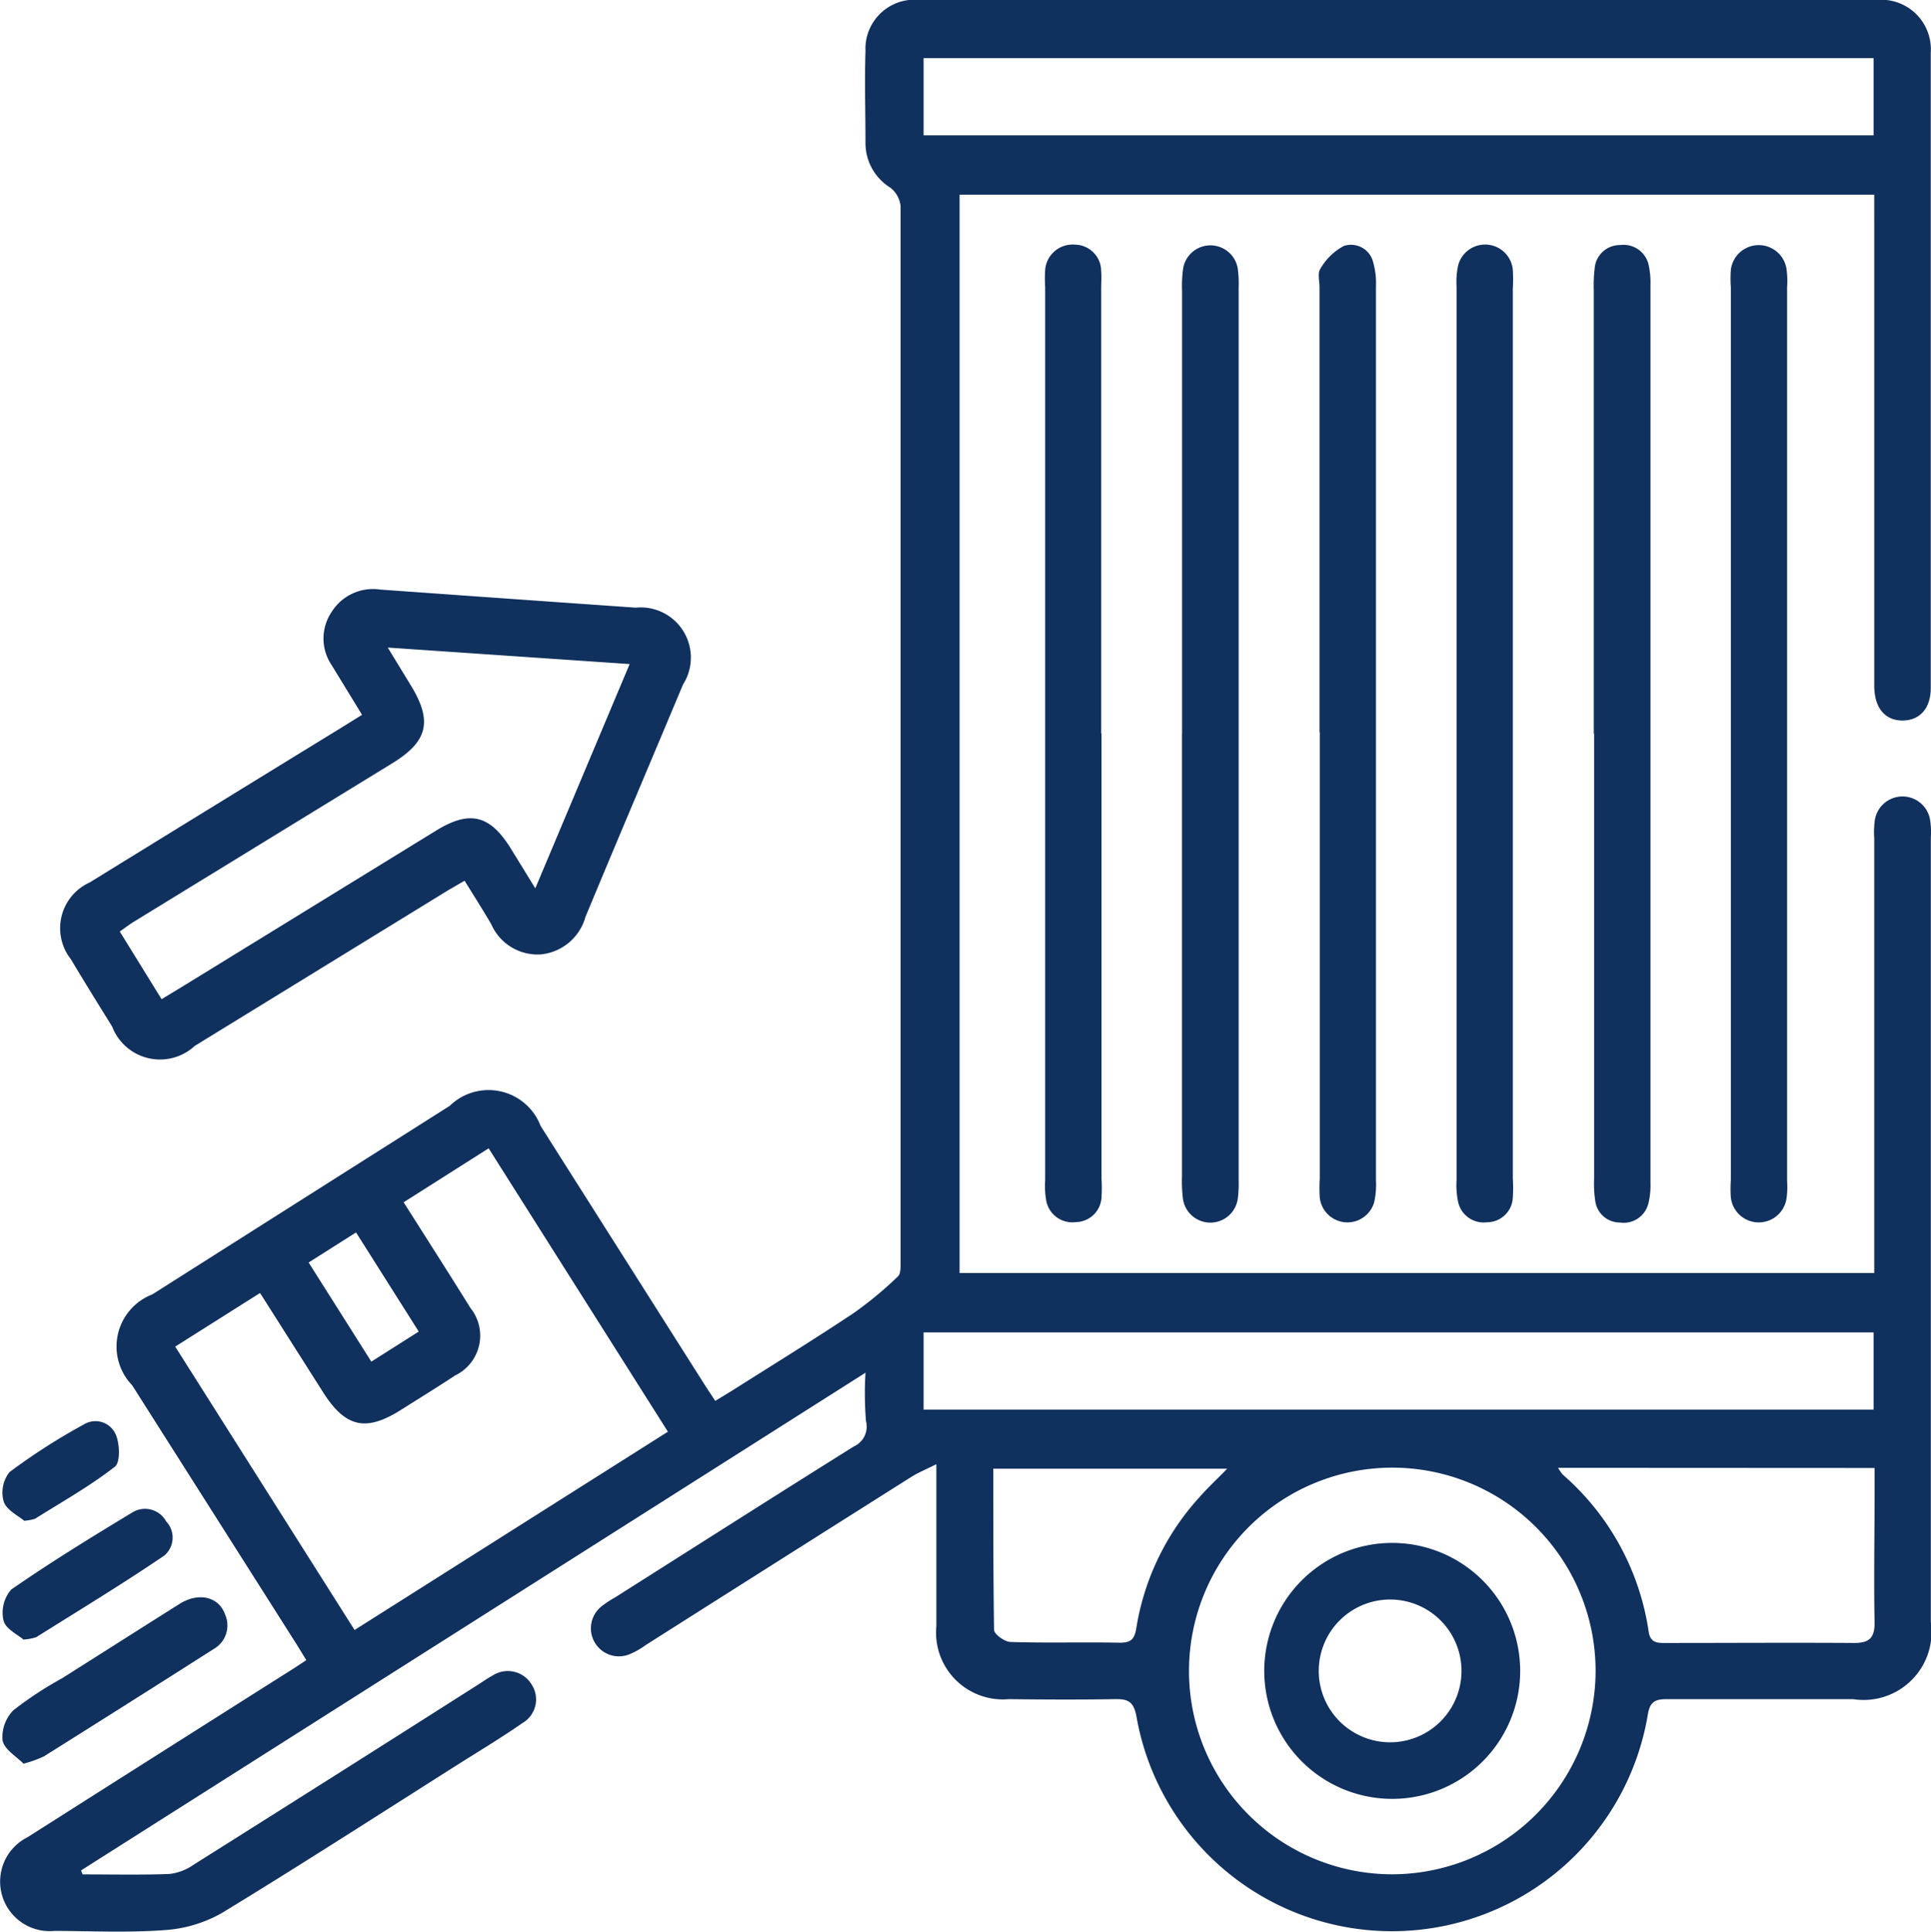
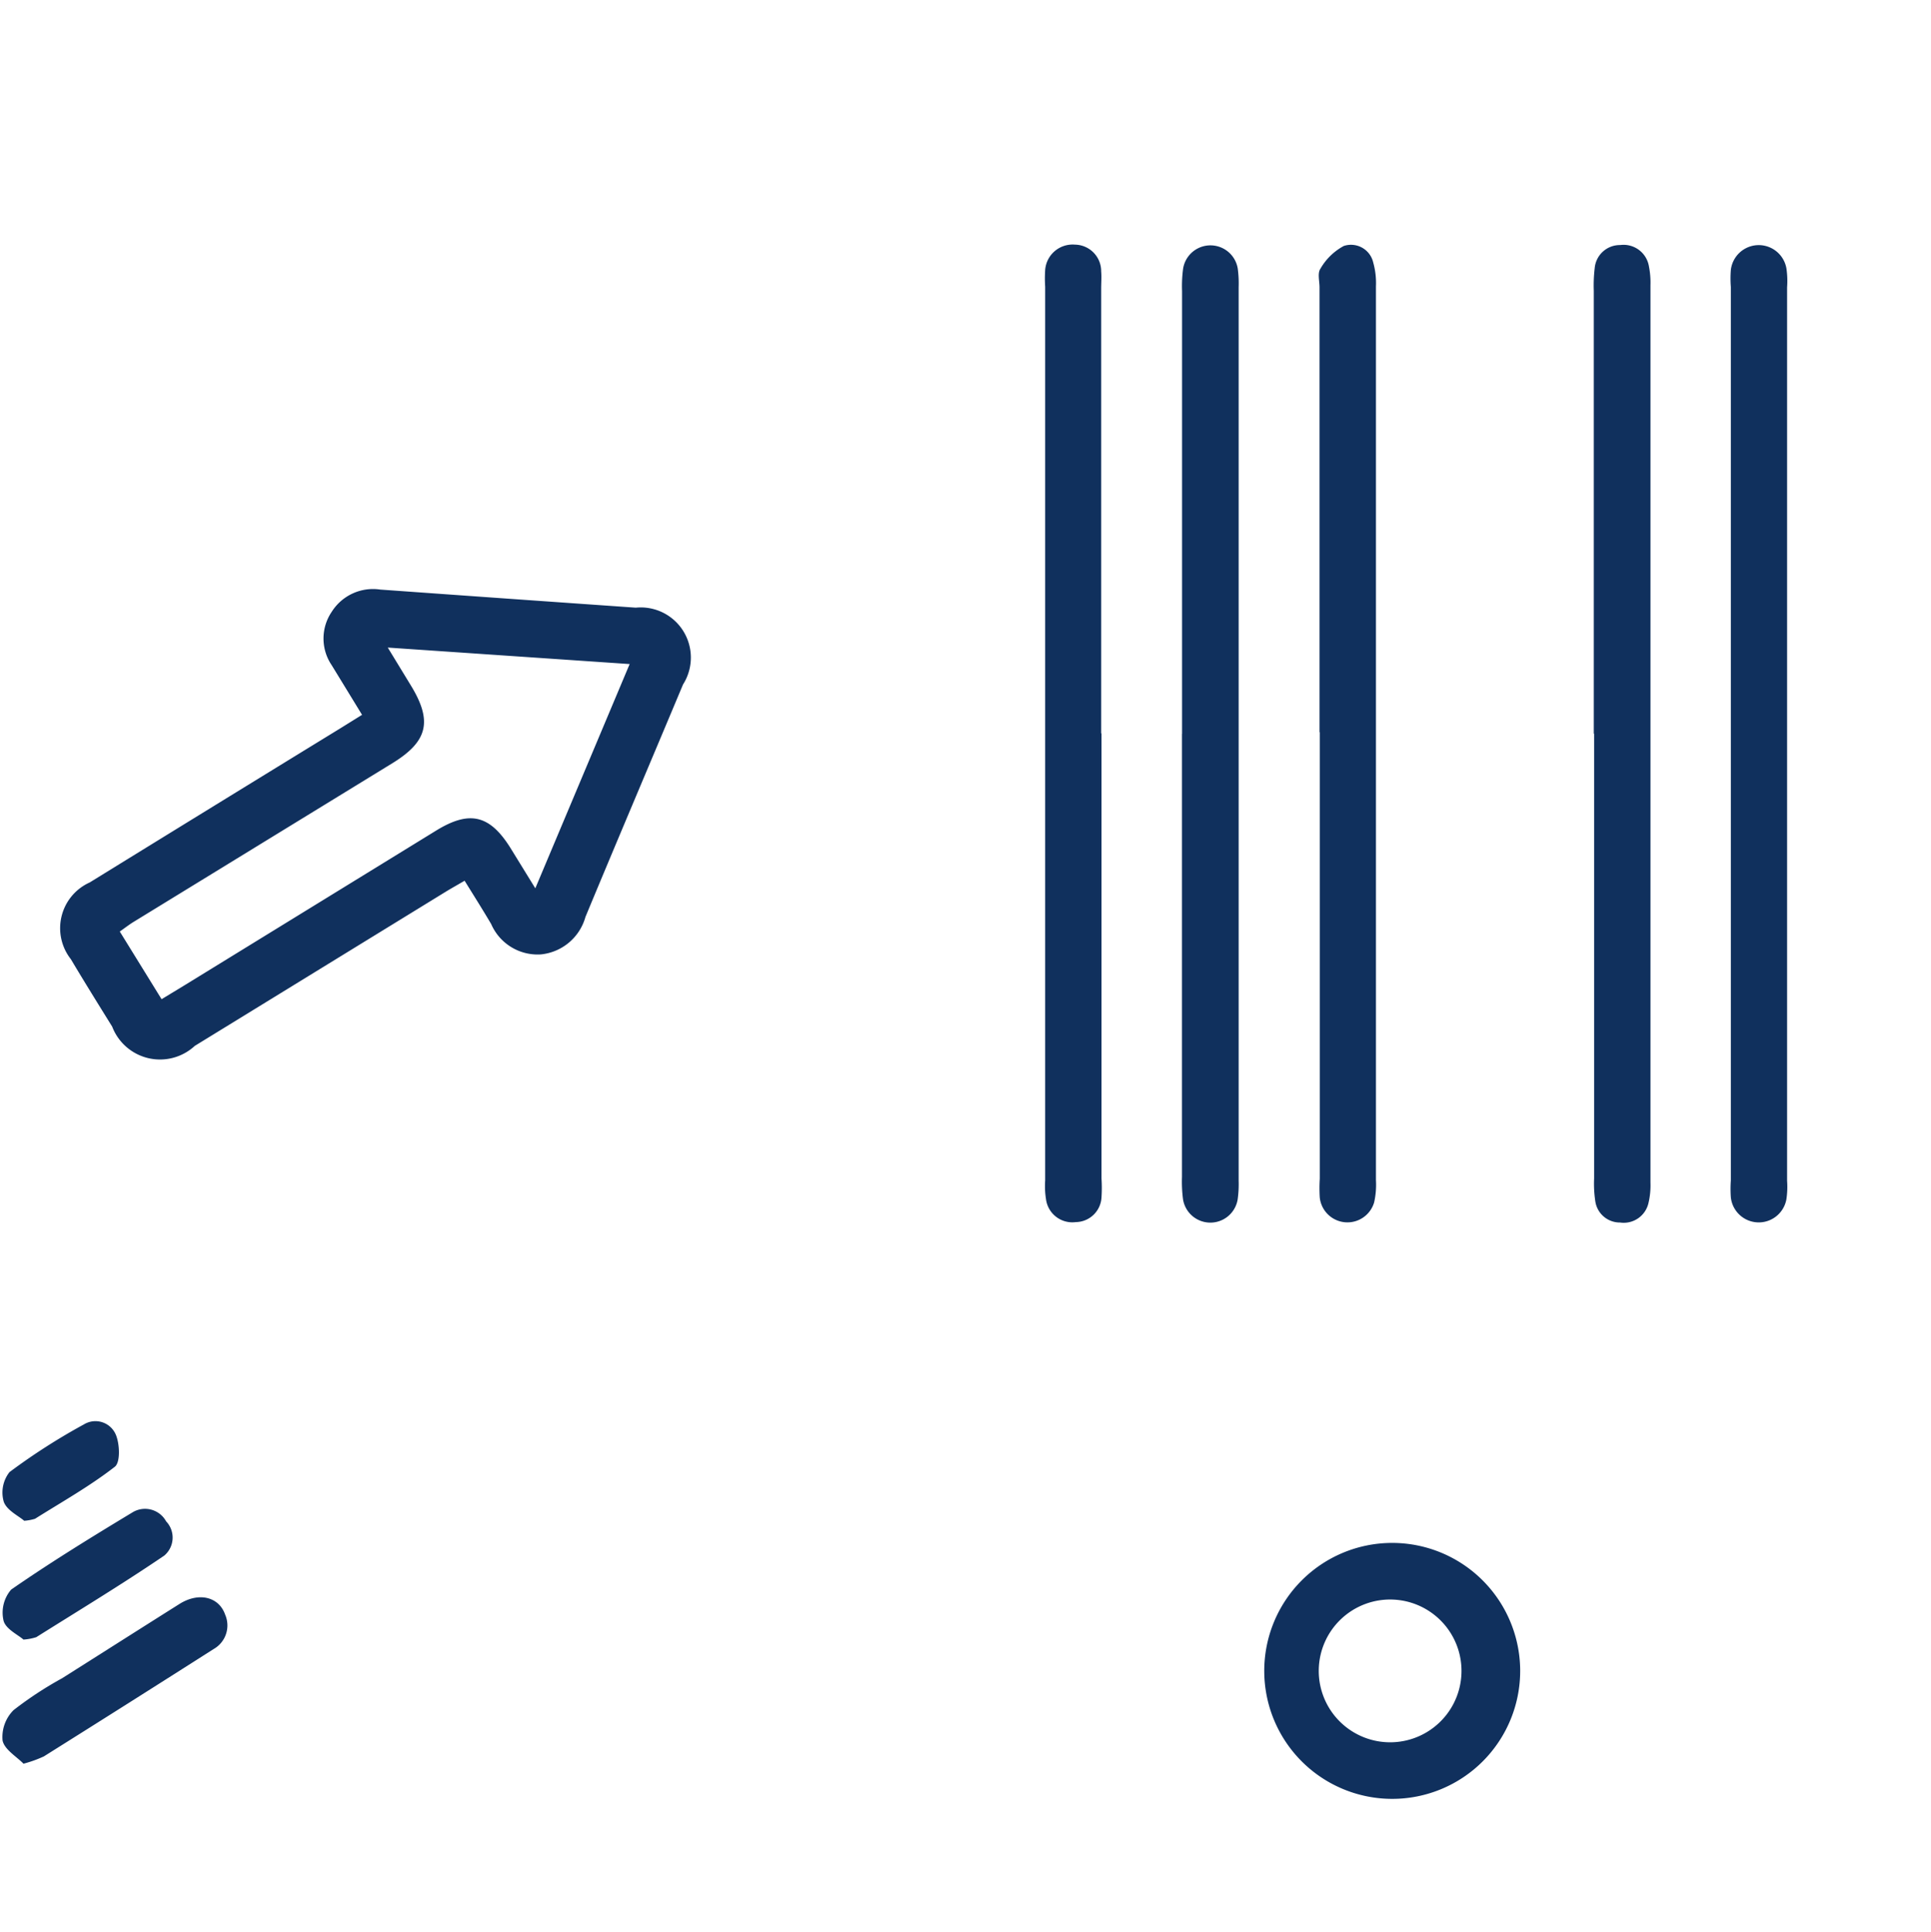
<svg xmlns="http://www.w3.org/2000/svg" id="load_transfers" width="23.375" height="23.382" viewBox="0 0 23.375 23.382">
  <defs>
    <clipPath id="clip-path">
      <rect id="Rectangle_303" data-name="Rectangle 303" width="23.375" height="23.382" fill="#10305d" />
    </clipPath>
  </defs>
  <g id="Group_3674" data-name="Group 3674" clip-path="url(#clip-path)">
-     <path id="Path_939" data-name="Path 939" d="M1,22.688c.35,0,.7.008,1.049-.005a.628.628,0,0,0,.29-.109q1.727-1.087,3.449-2.183c.058-.037.114-.077.174-.109a.337.337,0,0,1,.476.112.33.33,0,0,1-.11.46c-.225.156-.459.3-.69.444-.983.622-1.96,1.253-2.953,1.858a1.62,1.62,0,0,1-.7.207c-.439.032-.882.011-1.323.009a.6.6,0,0,1-.328-1.134q1.617-1.028,3.236-2.052l.138-.091c-.044-.072-.086-.141-.128-.208L1.6,16.768a.676.676,0,0,1,.244-1.1q1.8-1.142,3.6-2.282a.674.674,0,0,1,1.1.243l1.978,3.12c.04.064.083.126.136.208.076-.046.146-.088.215-.131.488-.309.98-.612,1.461-.932a4.561,4.561,0,0,0,.536-.444c.034-.031.032-.113.032-.171q0-6.391,0-12.781a.325.325,0,0,0-.125-.226.634.634,0,0,1-.3-.533c0-.373-.012-.746,0-1.118A.594.594,0,0,1,11.13,0q5.8,0,11.594,0a.6.6,0,0,1,.648.639q0,3.846,0,7.691c0,.248-.137.394-.346.392s-.338-.154-.338-.424q0-2.83,0-5.66V2.357H11.616V15.409H22.688v-.26q0-2.5,0-5a1.071,1.071,0,0,1,.008-.227.339.339,0,0,1,.666-.01.983.983,0,0,1,.011.227q0,4.747,0,9.494a.823.823,0,0,1-.941.934c-.753,0-1.506,0-2.26,0-.138,0-.2.036-.224.182a3.14,3.14,0,0,1-6.191.027c-.035-.187-.109-.212-.266-.209-.426.007-.852.005-1.278,0a.809.809,0,0,1-.878-.884c0-.555,0-1.111,0-1.666,0-.081,0-.162,0-.294-.129.065-.216.1-.3.152q-1.61,1.017-3.218,2.037a.948.948,0,0,1-.2.113.339.339,0,0,1-.345-.573,1.133,1.133,0,0,1,.17-.114c.963-.61,1.925-1.223,2.891-1.828a.264.264,0,0,0,.15-.309,4.145,4.145,0,0,1-.006-.585L.981,22.64ZM5.915,13.9l-1.029.653c.28.442.547.858.807,1.277a.535.535,0,0,1-.183.819c-.216.142-.436.278-.655.416-.427.27-.673.214-.945-.214l-.762-1.2L2.121,16.3,4.292,19.73l3.793-2.4L5.915,13.9m13.4,6.329a2.461,2.461,0,1,0-2.473,2.458,2.468,2.468,0,0,0,2.473-2.458M22.68.705h-11.5v.934h11.5Zm0,15.423h-11.5v.934h11.5Zm-3.819,1.639a.562.562,0,0,0,.055.081,3.115,3.115,0,0,1,1.041,1.9c.021.141.107.14.212.139.76,0,1.519-.005,2.279,0,.193,0,.247-.074.244-.257-.01-.509,0-1.018,0-1.527v-.334Zm-4.01.011H12.024c0,.661,0,1.3.009,1.949,0,.053.126.146.2.148.44.014.881,0,1.322.009.132,0,.178-.039.2-.175a3.071,3.071,0,0,1,.758-1.579c.1-.116.218-.224.342-.352m-9.786-1.66-.759-1.2-.574.364.759,1.2.574-.364" transform="translate(0 -0.001)" fill="#10305d" />
    <path id="Path_940" data-name="Path 940" d="M11.622,79.643c-.13-.213-.249-.407-.367-.6a.575.575,0,0,1,0-.645.591.591,0,0,1,.588-.27q1.546.111,3.093.219a.607.607,0,0,1,.572.93c-.393.938-.791,1.874-1.181,2.813a.624.624,0,0,1-.541.454.613.613,0,0,1-.6-.367c-.1-.17-.205-.336-.322-.525-.08.047-.15.086-.218.127q-1.524.936-3.048,1.872a.62.62,0,0,1-1-.233c-.168-.271-.337-.542-.5-.816a.607.607,0,0,1,.228-.929q1.513-.933,3.028-1.862l.272-.169m3.241-.612-2.933-.2.278.456c.266.434.208.679-.221.943L8.861,82.148c-.056.034-.108.075-.171.119l.506.819.264-.16q1.534-.943,3.068-1.886c.4-.243.643-.182.892.217l.3.487,1.141-2.712" transform="translate(-7.24 -70.992)" fill="#10305d" />
-     <path id="Path_941" data-name="Path 941" d="M193.758,38.391q0,2.692,0,5.384a1.819,1.819,0,0,1,0,.228.313.313,0,0,1-.314.3.316.316,0,0,1-.351-.26.974.974,0,0,1-.016-.249q0-5.407,0-10.815a.973.973,0,0,1,.017-.249.337.337,0,0,1,.664.046,1.938,1.938,0,0,1,0,.228q0,2.692,0,5.384" transform="translate(-175.445 -29.509)" fill="#10305d" />
    <path id="Path_942" data-name="Path 942" d="M139.21,38.383q0,2.692,0,5.385a1.771,1.771,0,0,1,0,.228.316.316,0,0,1-.312.3.321.321,0,0,1-.36-.278.994.994,0,0,1-.01-.227q0-5.407,0-10.815a1.517,1.517,0,0,1,0-.205.333.333,0,0,1,.36-.306.322.322,0,0,1,.318.324c.006.068,0,.137,0,.205q0,2.692,0,5.385" transform="translate(-125.876 -29.504)" fill="#10305d" />
    <path id="Path_943" data-name="Path 943" d="M174.872,38.325q0-2.692,0-5.385c0-.076-.026-.172.01-.224a.718.718,0,0,1,.284-.277.276.276,0,0,1,.356.2.923.923,0,0,1,.033.291q0,5.408,0,10.815a.97.97,0,0,1-.022.271.337.337,0,0,1-.658-.058,1.787,1.787,0,0,1,0-.228q0-2.7,0-5.407" transform="translate(-158.899 -29.462)" fill="#10305d" />
    <path id="Path_944" data-name="Path 944" d="M211.316,38.392q0-2.681,0-5.361a1.776,1.776,0,0,1,.011-.273.306.306,0,0,1,.309-.28.311.311,0,0,1,.348.261,1,1,0,0,1,.018.226q0,5.43,0,10.86a.927.927,0,0,1-.024.248.307.307,0,0,1-.344.236.3.3,0,0,1-.3-.26,1.411,1.411,0,0,1-.014-.273q0-2.692,0-5.384" transform="translate(-192.023 -29.512)" fill="#10305d" />
    <path id="Path_945" data-name="Path 945" d="M229.475,38.393q0-2.7,0-5.407a1.345,1.345,0,0,1,0-.205.34.34,0,0,1,.673-.018,1.041,1.041,0,0,1,.008.227q0,5.408,0,10.815a1.01,1.01,0,0,1-.009.227.34.34,0,0,1-.672-.026,1.465,1.465,0,0,1,0-.205q0-2.7,0-5.407" transform="translate(-208.523 -29.513)" fill="#10305d" />
    <path id="Path_946" data-name="Path 946" d="M156.73,38.4q0-2.681,0-5.361a1.586,1.586,0,0,1,.013-.273.335.335,0,0,1,.661,0,1.346,1.346,0,0,1,.011.227q0,5.407,0,10.814a1.327,1.327,0,0,1-.012.227.335.335,0,0,1-.661,0,1.646,1.646,0,0,1-.013-.273q0-2.681,0-5.361" transform="translate(-142.421 -29.516)" fill="#10305d" />
    <path id="Path_947" data-name="Path 947" d="M.547,213.8c-.084-.087-.232-.172-.254-.282a.46.46,0,0,1,.133-.367,4.411,4.411,0,0,1,.588-.386c.474-.3.946-.6,1.422-.9.232-.145.475-.087.551.129a.328.328,0,0,1-.138.417q-1.026.654-2.056,1.3a1.474,1.474,0,0,1-.245.088" transform="translate(-0.262 -192.452)" fill="#10305d" />
    <path id="Path_948" data-name="Path 948" d="M.616,201.584c-.065-.058-.215-.127-.241-.229a.428.428,0,0,1,.092-.376c.479-.332.977-.638,1.476-.939a.291.291,0,0,1,.4.113.285.285,0,0,1-.022.414c-.506.344-1.031.662-1.55.988a.662.662,0,0,1-.154.029" transform="translate(-0.332 -181.739)" fill="#10305d" />
    <path id="Path_949" data-name="Path 949" d="M.586,189.586c-.066-.057-.209-.125-.244-.229A.4.4,0,0,1,.412,189a7.513,7.513,0,0,1,.9-.577.268.268,0,0,1,.388.126c.047.113.055.334-.013.386-.3.234-.64.425-.966.63a.588.588,0,0,1-.131.024" transform="translate(-0.297 -171.182)" fill="#10305d" />
    <path id="Path_950" data-name="Path 950" d="M170.7,206.106a1.549,1.549,0,1,1-1.553-1.55,1.55,1.55,0,0,1,1.553,1.55m-1.556.863a.864.864,0,0,0,.019-1.727.864.864,0,1,0-.019,1.727" transform="translate(-152.298 -185.881)" fill="#10305d" />
  </g>
</svg>